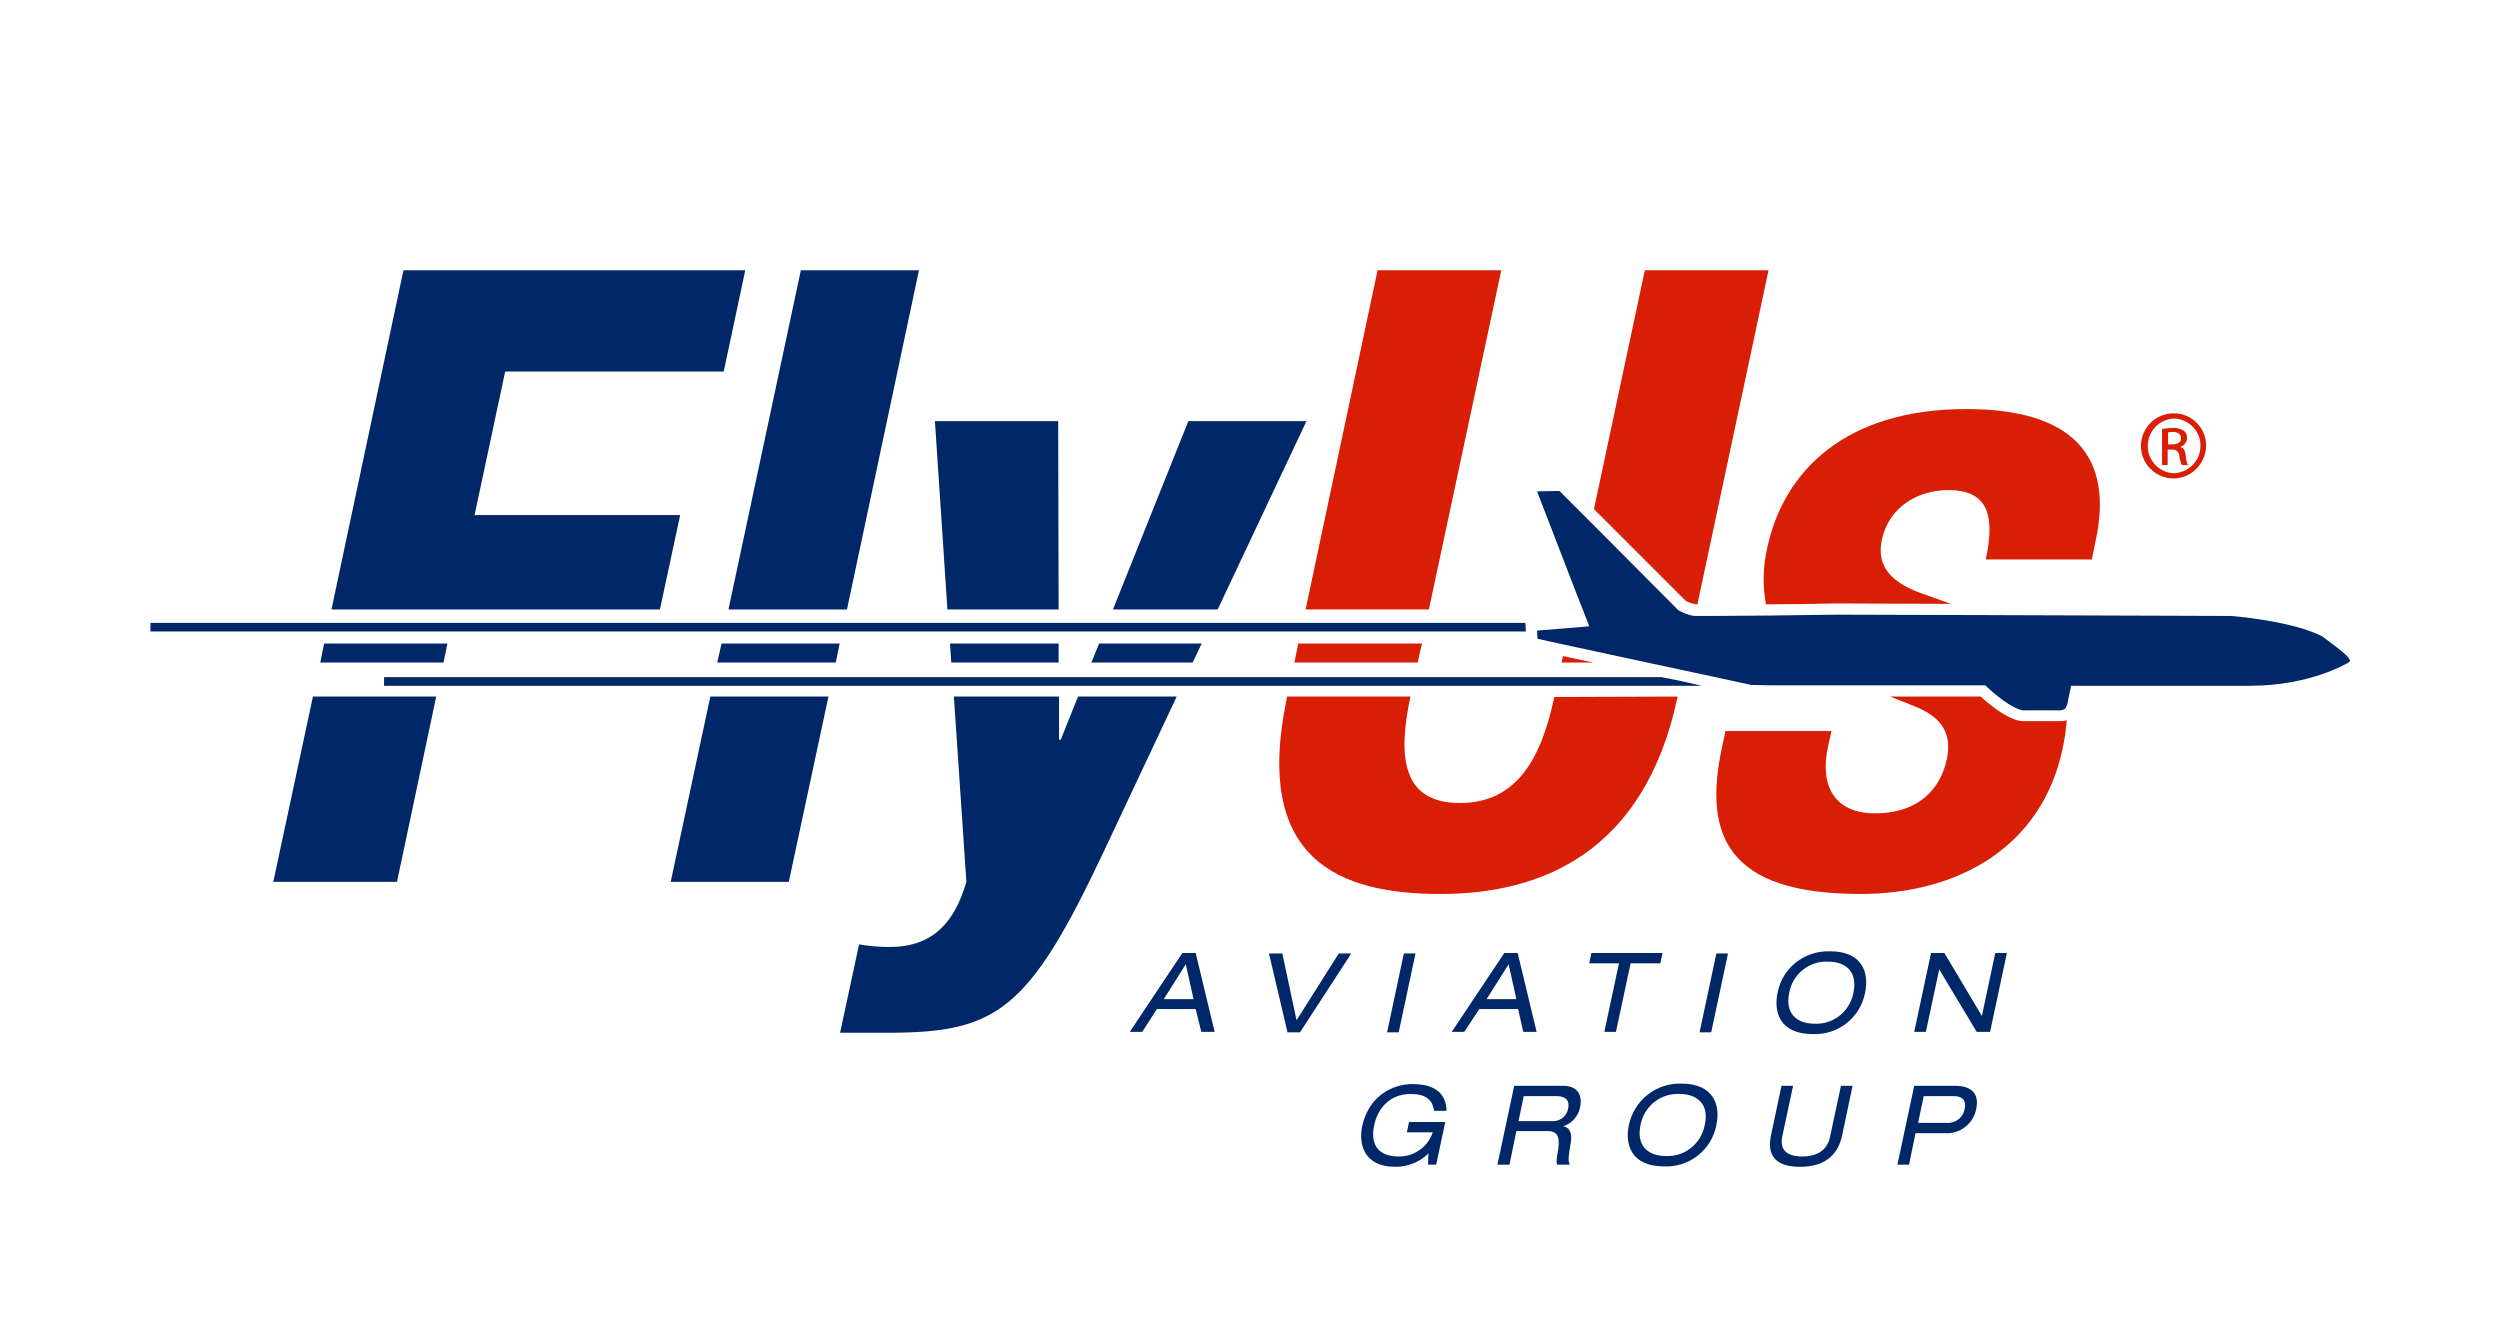
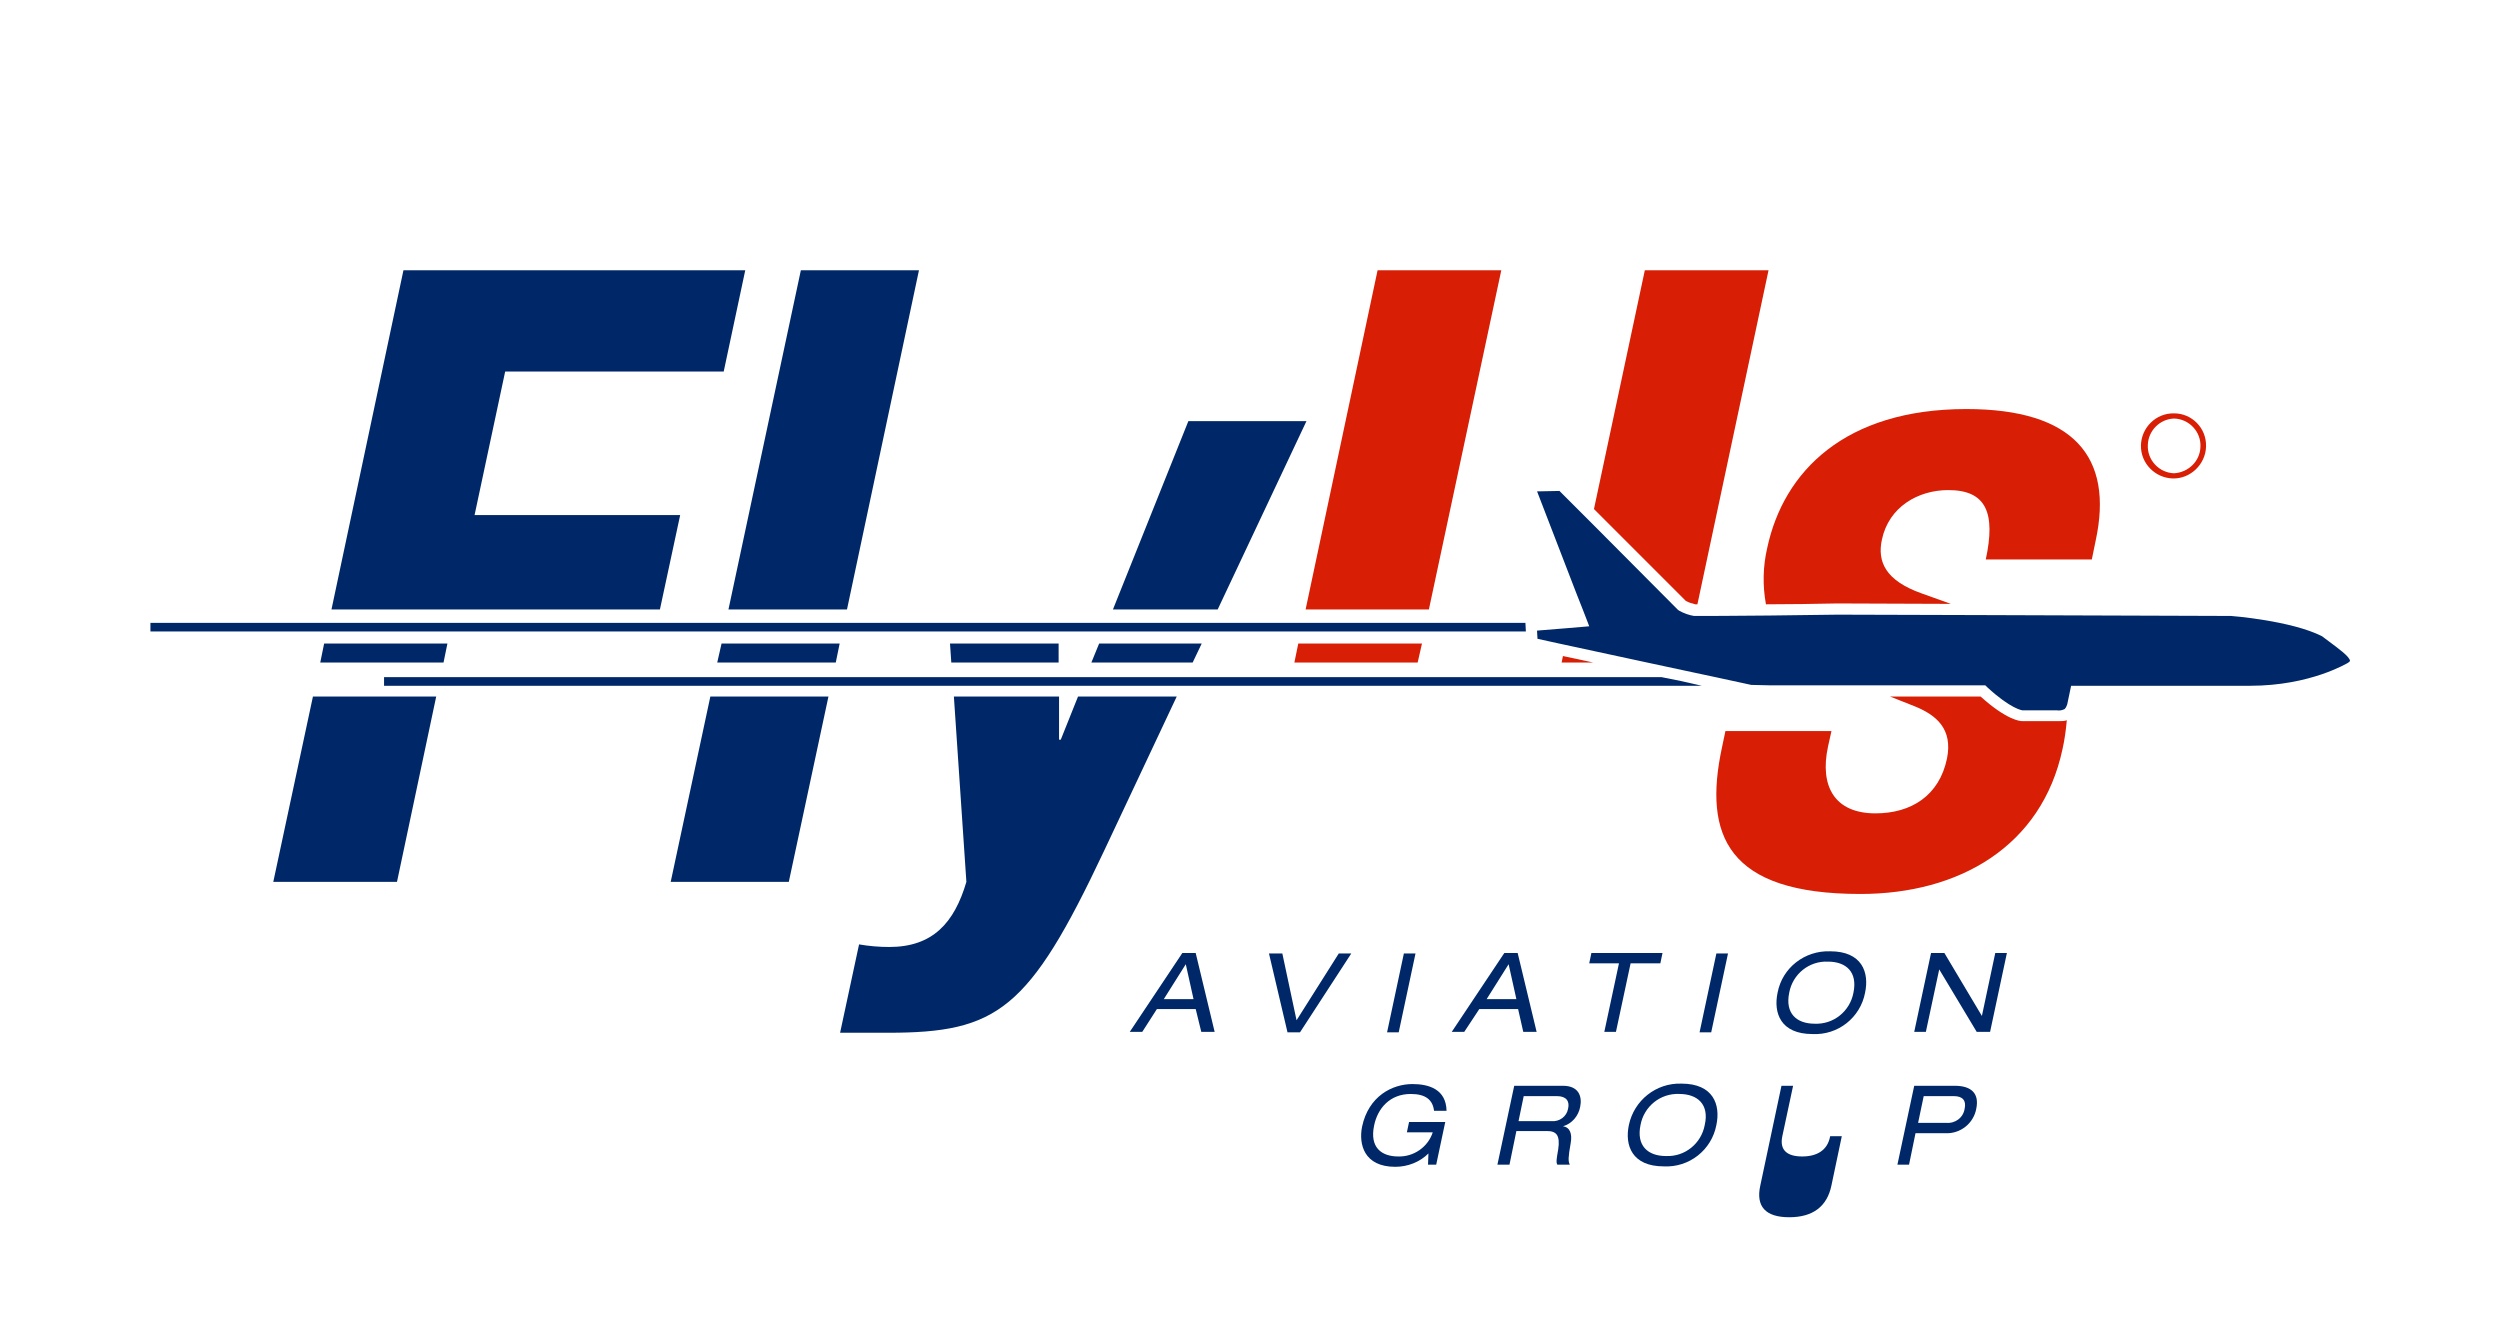
<svg xmlns="http://www.w3.org/2000/svg" version="1.1" id="Layer_1" x="0px" y="0px" viewBox="0 0 580 307.4" style="enable-background:new 0 0 580 307.4;" xml:space="preserve">
  <style type="text/css">
	.st0{fill:#002868;}
	.st1{fill:#D81E05;}
</style>
  <title>FUAG-Logo_Colour_CMYK_web</title>
  <polygon class="st0" points="63.4,204.6 92.1,204.6 101.2,161.6 72.6,161.6 " />
  <polygon class="st0" points="74.3,153.7 102.9,153.7 103.8,149.3 75.2,149.3 " />
  <polygon class="st0" points="157.8,119.5 110.1,119.5 117.2,86.2 167.9,86.2 172.9,62.7 93.6,62.7 76.9,141.4 153.1,141.4 " />
  <polygon class="st0" points="166.4,153.7 193.9,153.7 194.8,149.3 167.4,149.3 " />
  <polygon class="st0" points="196.5,141.4 213.2,62.7 185.8,62.7 169,141.4 " />
  <polygon class="st0" points="155.6,204.6 183,204.6 192.2,161.6 164.8,161.6 " />
-   <polygon class="st0" points="245.6,141.4 245.5,97.7 216.9,97.7 219.8,141.4 " />
  <path class="st0" d="M246.1,171.6h-0.4v-10h-24.4l2.9,43c-2.8,9.5-7.8,15.1-17.9,15.1c-2.3,0-4.7-0.2-7-0.6l-4.4,20.5H206  c25.4,0,32.7-5.2,50.1-42.1l16.9-35.9h-22.9L246.1,171.6z" />
  <polygon class="st0" points="253.2,153.7 276.7,153.7 278.8,149.3 255,149.3 " />
  <polygon class="st0" points="303.1,97.7 275.7,97.7 258.2,141.4 282.5,141.4 " />
  <polygon class="st0" points="220.7,153.7 245.6,153.7 245.6,149.3 220.4,149.3 " />
  <polygon class="st0" points="75.8,146.5 104.4,146.5 168,146.5 195.4,146.5 220.2,146.5 245.6,146.5 256.1,146.5 280.1,146.5   301.9,146.5 330.5,146.5 354,146.5 353.9,144.5 330.9,144.5 302.3,144.5 281,144.5 256.9,144.5 245.6,144.5 220.1,144.5   195.8,144.5 168.4,144.5 104.8,144.5 76.2,144.5 66.9,144.5 34.9,144.5 34.9,146.5 66.9,146.5 " />
  <polygon class="st0" points="385.5,157.1 361.6,157.1 328.2,157.1 299.6,157.1 275.1,157.1 251.9,157.1 245.6,157.1 220.9,157.1   193.1,157.1 165.7,157.1 102.1,157.1 89.1,157.1 89.1,159.1 101.7,159.1 165.3,159.1 192.7,159.1 221.1,159.1 245.6,159.1   251.1,159.1 274.1,159.1 299.2,159.1 327.8,159.1 361.1,159.1 389.8,159.1 394.8,159.1 390,158 " />
  <path class="st0" d="M540.3,148.8l-1.6-1.2c-7.1-3.6-20.9-4.7-21.1-4.7l-57.6-0.2l-33.7-0.1l-15.7,0.2c-8,0.1-16.2,0.1-17.4,0.1H393  c-1.2-0.2-2.3-0.6-3.4-1.2l-0.3-0.2l-20.2-20.3l-7.3-7.3l-5.2,0.1l9.1,23.6l1.5,3.8l1.2,3.1l0.3,0.8l-4.7,0.4l-7.4,0.6v0.2l0.1,1.7  l5,1.1l1.4,0.3l19,4.1l8.4,1.8l7.5,1.6l8.3,1.8l4.5,0.1h49.8l0.4,0.4c5.5,5.1,8.2,5.4,8.2,5.4h8c0.6,0.1,1.2,0,1.8-0.3  c0.2-0.2,0.3-0.4,0.4-0.6c0.1-0.2,0.1-0.3,0.2-0.5l0.9-4.3H522c14.1,0,22.6-5.3,22.7-5.3c0.3-0.2,0.5-0.4,0.5-0.5  C545.1,152.3,542.3,150.3,540.3,148.8z" />
  <path class="st1" d="M381.6,62.7l-11.8,55.4l21.3,21.3c0.7,0.4,1.4,0.6,2.2,0.8h0.5l16.5-77.5L381.6,62.7z" />
  <polygon class="st1" points="362.6,152.2 362.3,153.7 369.6,153.7 " />
  <polygon class="st1" points="348.3,62.7 319.6,62.7 302.9,141.4 331.5,141.4 " />
  <polygon class="st1" points="329.9,149.3 301.2,149.3 300.3,153.7 328.9,153.7 " />
-   <path class="st1" d="M360.6,161.7c-3,14.1-8.6,24.6-21.9,24.6s-14.5-10.5-11.5-24.6v-0.1h-28.6v0.1c-8.1,38,12.3,45.7,35.6,45.7  s47.3-9.5,55-45.7v-0.1L360.6,161.7L360.6,161.7z" />
  <path class="st1" d="M456.2,94.9c-28.2,0-42.4,14.5-46.2,32.2c-1,4.3-1.1,8.7-0.3,13.1c5.5,0,11.5-0.1,16.5-0.2l26.4,0.1l-6.7-2.4  c-8.5-3-10.4-7.4-9.3-12.5c1.6-7.6,8.4-11.5,15.4-11.5c8.9,0,11,5.4,8.7,16.1h24.6l0.9-4.4C490.4,106,481.1,94.9,456.2,94.9z" />
  <path class="st1" d="M477.1,167.3h-8c-0.4,0-3.5-0.2-9.6-5.7h-16.7l0,0h-4.3l5.8,2.3c4.9,2,8.8,5.2,7.4,12.1  c-1.8,8.6-8.3,12.7-16.6,12.7c-9.4,0-13-6.2-11-15.5l0.8-3.6h-24.6l-0.8,3.8c-4.4,20.5,1.3,34,32.1,34c23,0,42.1-11.1,46.9-33.6  c0.5-2.2,0.8-4.5,1-6.7c-0.6,0.2-1.1,0.2-1.7,0.2C477.5,167.3,477.3,167.3,477.1,167.3z" />
  <path class="st1" d="M504.4,95.9L504.4,95.9c-4.2-0.1-7.6,3.3-7.7,7.4c-0.1,4.2,3.3,7.6,7.4,7.7s7.6-3.3,7.7-7.4c0,0,0-0.1,0-0.1  C511.9,99.3,508.5,95.9,504.4,95.9C504.4,95.9,504.4,95.9,504.4,95.9L504.4,95.9z M504.4,109.8c-3.5-0.1-6.3-3.1-6.1-6.6  c0.1-3.3,2.8-6,6.1-6.1l0,0c3.5,0.1,6.3,3.1,6.1,6.6C510.4,107,507.7,109.6,504.4,109.8z" />
-   <path class="st1" d="M505.8,103.7L505.8,103.7c0.9-0.3,1.6-1.1,1.6-2.1c0-0.7-0.2-1.3-0.8-1.7c-0.8-0.5-1.7-0.7-2.6-0.6  c-0.8,0-1.6,0.1-2.4,0.2v8.4h1.3v-3.6h0.9c0.9-0.1,1.6,0.4,1.8,1.3c0,0.1,0,0.1,0,0.2c0.1,0.7,0.3,1.5,0.6,2.1h1.4  c-0.3-0.7-0.5-1.4-0.5-2.1C507,104.5,506.5,103.8,505.8,103.7z M504,103.1h-1v-2.8c0.3,0,0.7-0.1,1-0.1c1.5,0,2,0.7,2,1.5  C506,102.7,505.1,103.1,504,103.1L504,103.1z" />
  <path class="st0" d="M277.4,234.1h-9l-3.4,5.3h-2.9l12.2-18.3h3.1l4.4,18.3h-3.1L277.4,234.1z M275.1,223.7l-5.1,8.1h6.9  L275.1,223.7z" />
  <path class="st0" d="M310.6,221.2h2.9l-11.9,18.3h-2.9l-4.3-18.3h3.1l3.3,15.5L310.6,221.2z" />
  <path class="st0" d="M325.7,221.2h2.7l-3.9,18.3h-2.7L325.7,221.2z" />
  <path class="st0" d="M352.2,234.1h-9l-3.5,5.3h-2.9l12.2-18.3h3.1l4.4,18.3h-3.1L352.2,234.1z M350,223.7l-5.1,8.1h6.9L350,223.7z" />
  <path class="st0" d="M375.6,223.5h-6.9l0.5-2.4h16.5l-0.5,2.4h-6.9l-3.4,15.9h-2.7L375.6,223.5z" />
  <path class="st0" d="M398.2,221.2h2.7l-3.9,18.3h-2.7L398.2,221.2z" />
  <path class="st0" d="M424.6,220.7c7.4,0,9.1,4.9,8.1,9.6c-1.1,5.8-6.3,9.9-12.2,9.6c-7.4,0-9.1-4.9-8.1-9.6  C413.5,224.5,418.7,220.5,424.6,220.7z M424.1,223.1c-4.4-0.2-8.2,2.9-9,7.2c-1,4.8,1.7,7.2,5.9,7.2c4.4,0.2,8.2-2.9,9-7.2  C431,225.5,428.3,223.1,424.1,223.1L424.1,223.1z" />
  <path class="st0" d="M449.9,224.9L449.9,224.9l-3.1,14.5h-2.7l3.9-18.3h3.1l8.7,14.6h0l3.1-14.6h2.7l-3.9,18.3h-3.1L449.9,224.9z" />
  <path class="st0" d="M326.9,260.3h8.4l-2.1,9.9h-1.9l0.1-2.6c-2,2-4.8,3.1-7.7,3.1c-7.3,0-8.5-5.3-7.7-9.3c1.5-7.1,7-9.9,11.7-9.9  c3.8,0,7.8,1.2,7.9,6.2h-2.9c-0.3-2.5-1.9-3.9-5.4-3.9c-4.9,0-7.7,3.4-8.5,7.3c-1.1,5.2,1.8,7.2,5.6,7.2c3.6,0.1,6.9-2.2,8-5.6h-6  L326.9,260.3z" />
  <path class="st0" d="M351.3,251.9h11.3c3.7,0,4.5,2.5,4,4.9c-0.4,2.1-1.9,3.9-4,4.5v0c1.6,0.2,2.2,1.7,1.8,3.9  c-0.6,3.4-0.6,4.2-0.2,5h-2.9c-0.3-0.5-0.2-1.3,0.2-3.5c0.5-3.3-0.4-4.3-2.6-4.3h-7.1l-1.6,7.8h-2.8L351.3,251.9z M359.9,260.1  c1.9,0.2,3.6-1.1,3.9-2.9c0.4-1.7-0.4-2.9-2.6-2.9h-7.7l-1.2,5.8H359.9z" />
  <path class="st0" d="M390.1,251.4c7.4,0,9.1,4.9,8.1,9.6c-1.1,5.8-6.3,9.9-12.2,9.6c-7.4,0-9.1-4.9-8.1-9.6  C379.1,255.3,384.2,251.2,390.1,251.4z M389.6,253.8c-4.4-0.2-8.2,2.9-9,7.2c-1,4.8,1.7,7.2,5.9,7.2c4.4,0.2,8.2-2.9,9-7.2  C396.6,256.2,393.8,253.8,389.6,253.8z" />
-   <path class="st0" d="M413.3,251.9h2.7l-2.5,11.7c-0.7,3.3,1.2,4.7,4.6,4.7s5.9-1.4,6.5-4.7l2.5-11.7h2.7l-2.4,11.4  c-1,4.9-4.3,7.4-9.8,7.4s-7.8-2.5-6.7-7.4L413.3,251.9z" />
+   <path class="st0" d="M413.3,251.9h2.7l-2.5,11.7c-0.7,3.3,1.2,4.7,4.6,4.7s5.9-1.4,6.5-4.7h2.7l-2.4,11.4  c-1,4.9-4.3,7.4-9.8,7.4s-7.8-2.5-6.7-7.4L413.3,251.9z" />
  <path class="st0" d="M444.1,251.9h9.4c4,0,5.7,1.9,5,5.3c-0.6,3.4-3.7,5.9-7.2,5.7h-6.9l-1.5,7.3h-2.7L444.1,251.9z M451.5,260.5  c2.1,0.2,4-1.2,4.3-3.3c0.4-1.8-0.4-2.9-2.5-2.9h-7l-1.3,6.2H451.5z" />
</svg>